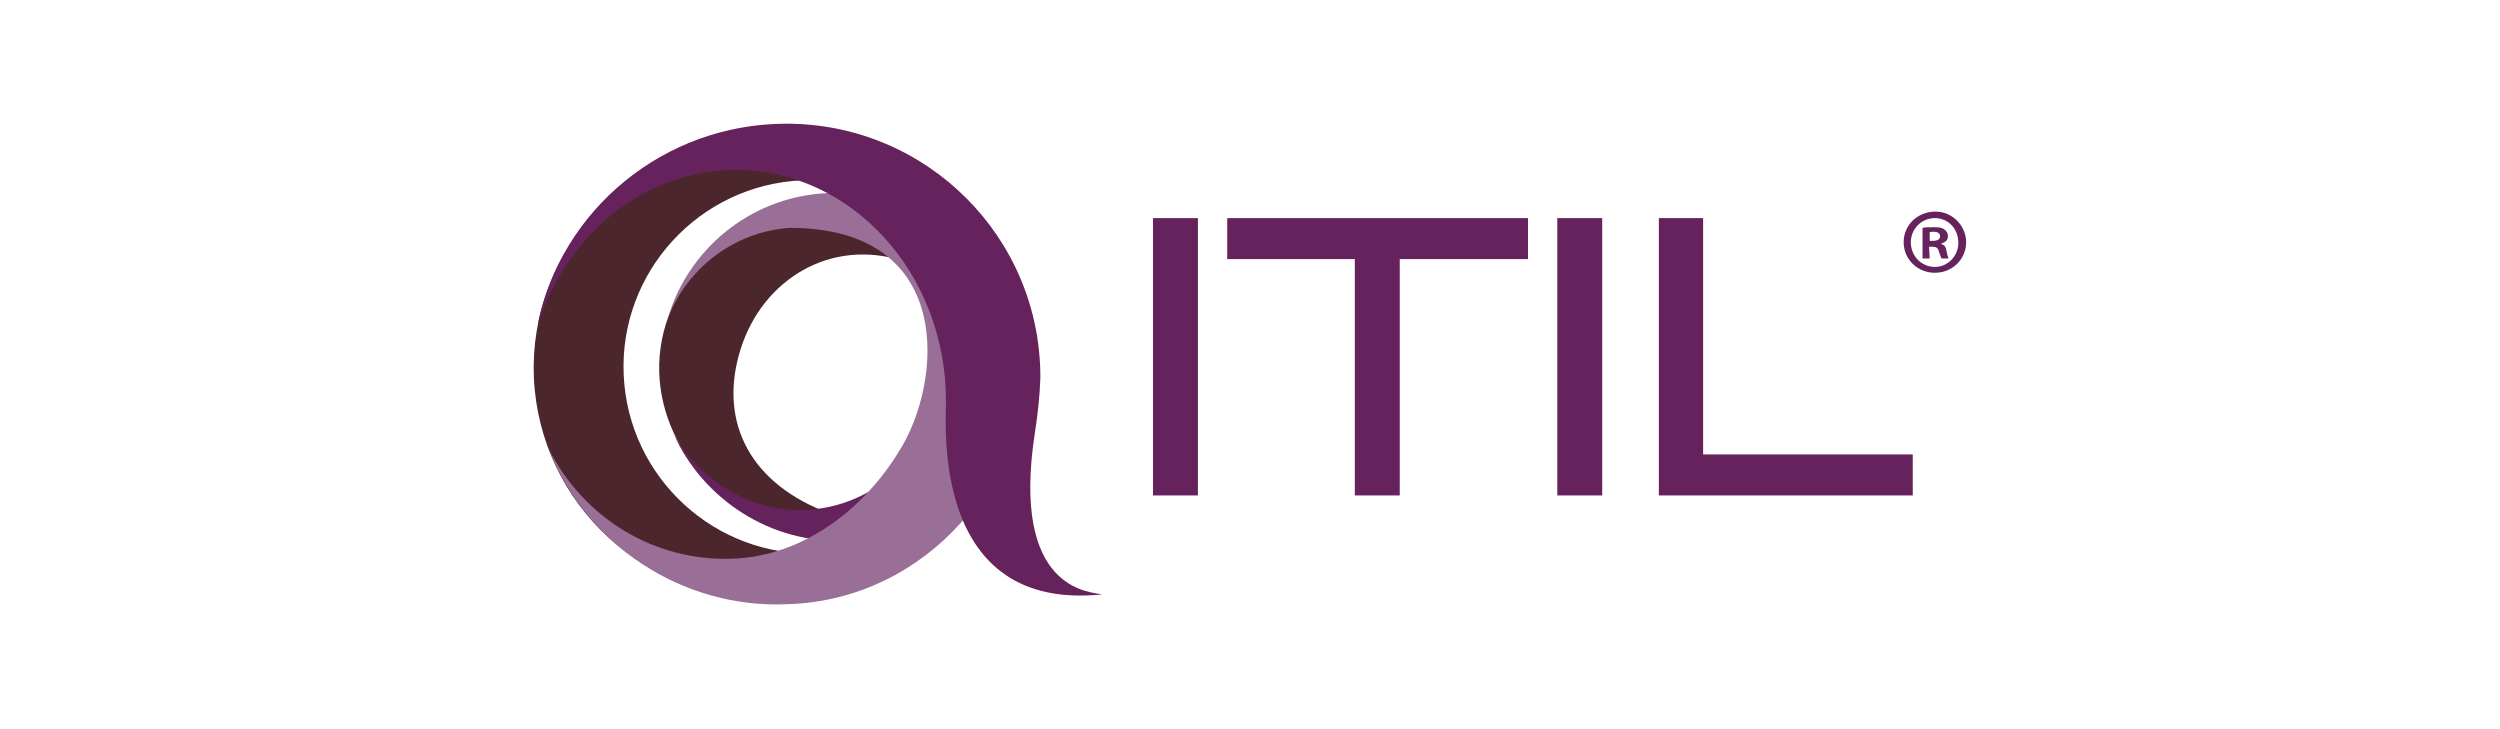
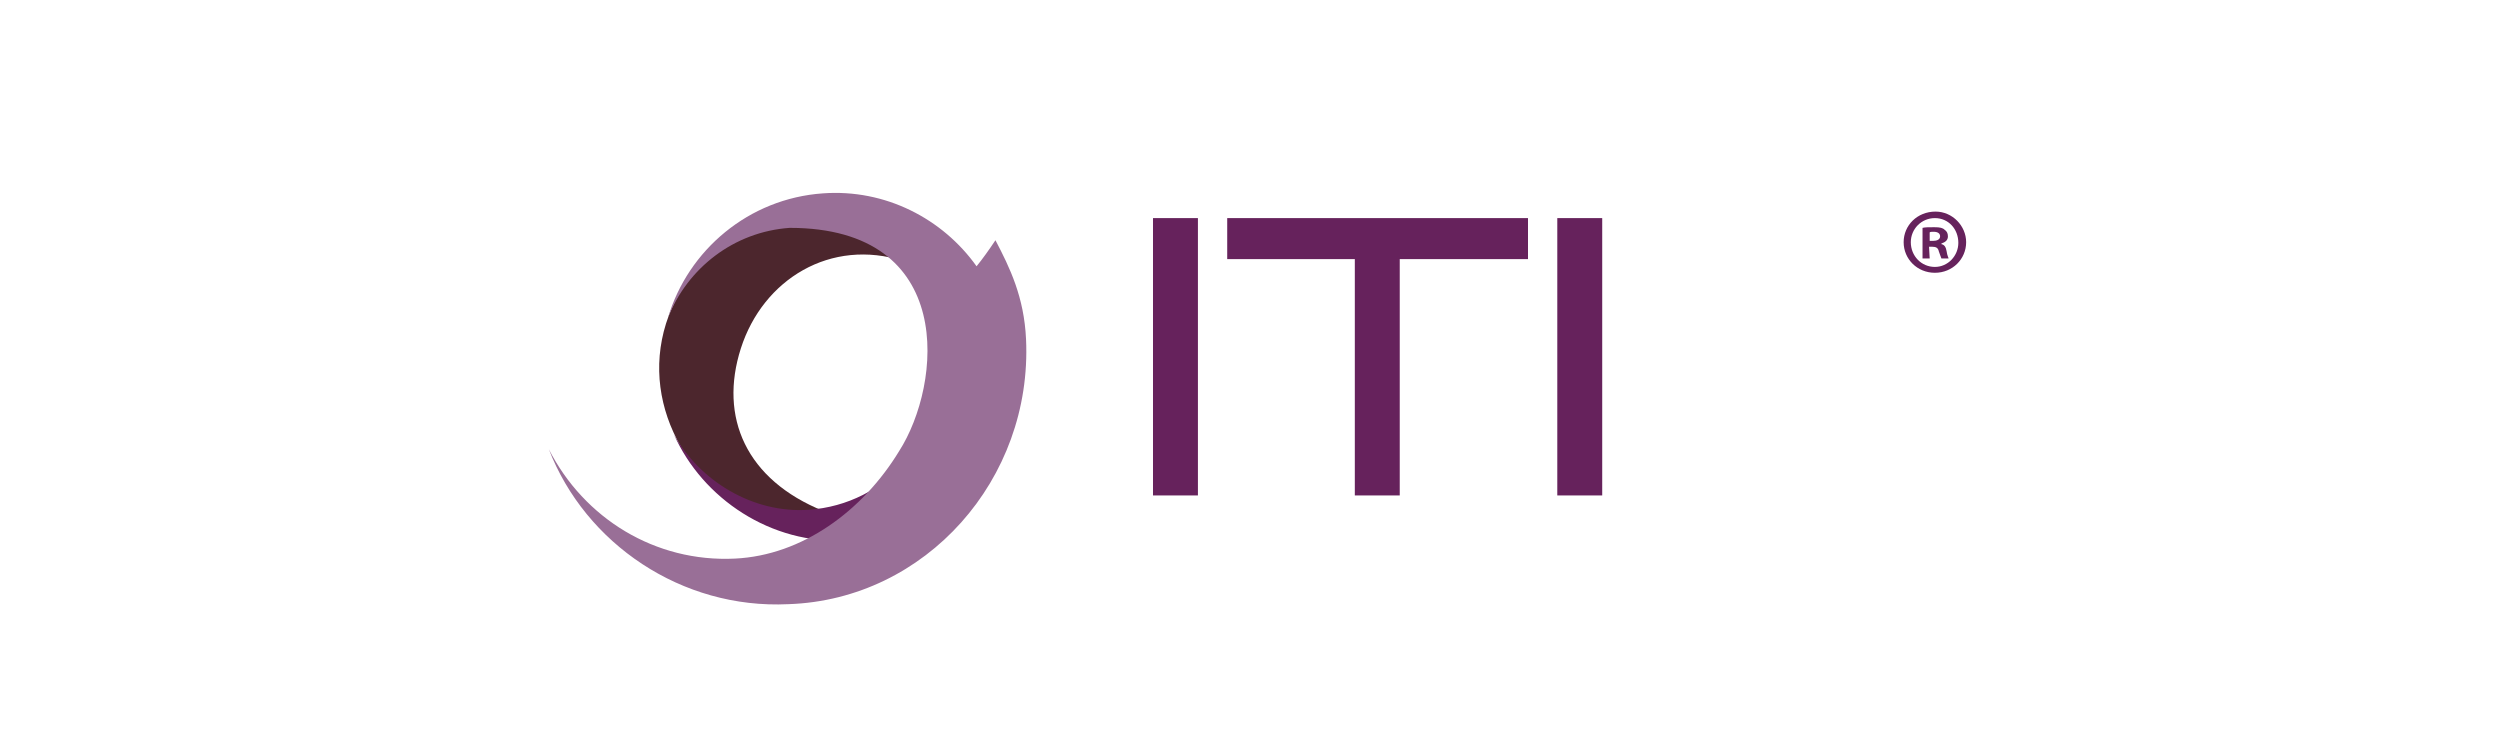
<svg xmlns="http://www.w3.org/2000/svg" version="1.1" id="Capa_1" x="0px" y="0px" viewBox="0 0 384 112" style="enable-background:new 0 0 384 112;" xml:space="preserve">
  <style type="text/css">
	.st0{fill:#66225C;}
	.st1{fill-rule:evenodd;clip-rule:evenodd;fill:#4C262D;}
	.st2{fill-rule:evenodd;clip-rule:evenodd;fill:#66225C;}
	.st3{fill-rule:evenodd;clip-rule:evenodd;fill:#996F97;}
	.st4{display:none;}
	.st5{display:inline;fill:#0F7433;}
	.st6{display:inline;fill:#0B5C2B;}
	.st7{display:inline;fill:#4EAF4C;}
</style>
  <g id="Layer_1">
    <g>
      <g>
        <g>
          <g>
            <g>
              <rect x="177.1" y="33.5" class="st0" width="6.9" height="42.6" />
              <polygon class="st0" points="215,76.1 208.1,76.1 208.1,39.8 188.5,39.8 188.5,33.5 234.7,33.5 234.7,39.8 215,39.8       " />
              <rect x="239.2" y="33.5" class="st0" width="6.9" height="42.6" />
-               <polygon class="st0" points="293.8,76.1 254.8,76.1 254.8,33.5 261.6,33.5 261.6,69.8 293.8,69.8       " />
            </g>
          </g>
          <g>
            <path class="st0" d="M302,37.2c0,2.6-2.1,4.7-4.8,4.7c-2.7,0-4.8-2.1-4.8-4.7s2.1-4.7,4.9-4.7C299.9,32.5,302,34.7,302,37.2z        M293.5,37.2c0,2.1,1.6,3.8,3.7,3.8c2,0,3.6-1.7,3.6-3.7c0-2.1-1.5-3.8-3.6-3.8C295.1,33.5,293.5,35.2,293.5,37.2z M296.4,39.7       h-1.1V35c0.4-0.1,1-0.1,1.8-0.1c0.9,0,1.3,0.1,1.6,0.4c0.3,0.2,0.5,0.5,0.5,1c0,0.6-0.4,0.9-1,1.1v0.1c0.5,0.1,0.7,0.5,0.8,1.1       c0.1,0.7,0.3,1,0.3,1.1h-1.1c-0.1-0.2-0.2-0.6-0.4-1.1c-0.1-0.5-0.4-0.7-1-0.7h-0.5L296.4,39.7L296.4,39.7z M296.4,37h0.5       c0.6,0,1.1-0.2,1.1-0.7c0-0.4-0.3-0.7-1-0.7c-0.3,0-0.5,0-0.6,0.1V37z" />
          </g>
        </g>
        <g>
          <path class="st1" d="M120,81.4c10.6,4,22.1-0.1,28.5-8c-5.4,5.5-14.1,8.3-22,5.1c-11.9-4.8-16.1-14.4-12.7-25      c3.4-10.6,13.8-17,25-13.4c8.1,2.6,13.7,9.4,14.9,17c-0.7-10.2-7.8-19.6-18.6-23c-13.8-4.4-28.7,2.6-32.8,15.6      C98.2,62.8,106.5,76.3,120,81.4" />
          <path class="st2" d="M144.4,55.2c0.8,11.9-8.2,22.3-20.2,23.1c-8.6,0.6-16.8-4.5-20.7-11.6c4.4,9.9,15,17,26.5,16.3      c14.7-1,25.8-13.8,24.8-28.4C153.9,39.9,143.6,43.3,144.4,55.2" />
-           <path class="st1" d="M118.8,91.9c15.2-0.7,27.7-10.9,32.1-24.5c-4.2,9.9-13.8,17.1-25.2,17.6c-15.8,0.7-29.2-11.6-29.9-27.4      c-0.7-15.8,11.6-29.2,27.4-29.9c11.4-0.6,21.6,5.8,26.6,15.3c-5.6-13.2-19-22.3-34.1-21.6C96.3,22.1,81.2,38.7,82,58      C82.9,77.6,99.4,92.6,118.8,91.9" />
          <path class="st3" d="M157.6,52.1c-0.3-6.5-2.5-11-4.7-15.2c-1,1.5-2,2.9-2.9,4c-5.2-7.3-14-11.9-23.6-11.2      c-11.4,0.8-20.7,8.7-23.8,19.1c3-7.6,10.1-13.2,18.7-13.8c25.7,0,23.4,24,16.8,34.3c-5.6,9.2-14.9,16-25.2,16.5      c-12.3,0.6-23.2-6.2-28.6-16.8c5.6,14.5,20.4,24.6,36.8,23.8C142.2,92.1,158.6,73.6,157.6,52.1" />
-           <path class="st2" d="M159,66.2c0.4-2.6,0.7-5.3,0.8-8.1c0.1-21.6-17.4-39.1-39-39.1C102,19,86.2,32.2,82.6,49.8      C87.1,36,99,26.1,113,26.1c17.8,0,32.3,15.9,32.3,35.5c0,3.8-2.2,32.4,24,29.7C167.6,90.9,155.1,90.9,159,66.2" />
        </g>
      </g>
    </g>
  </g>
</svg>